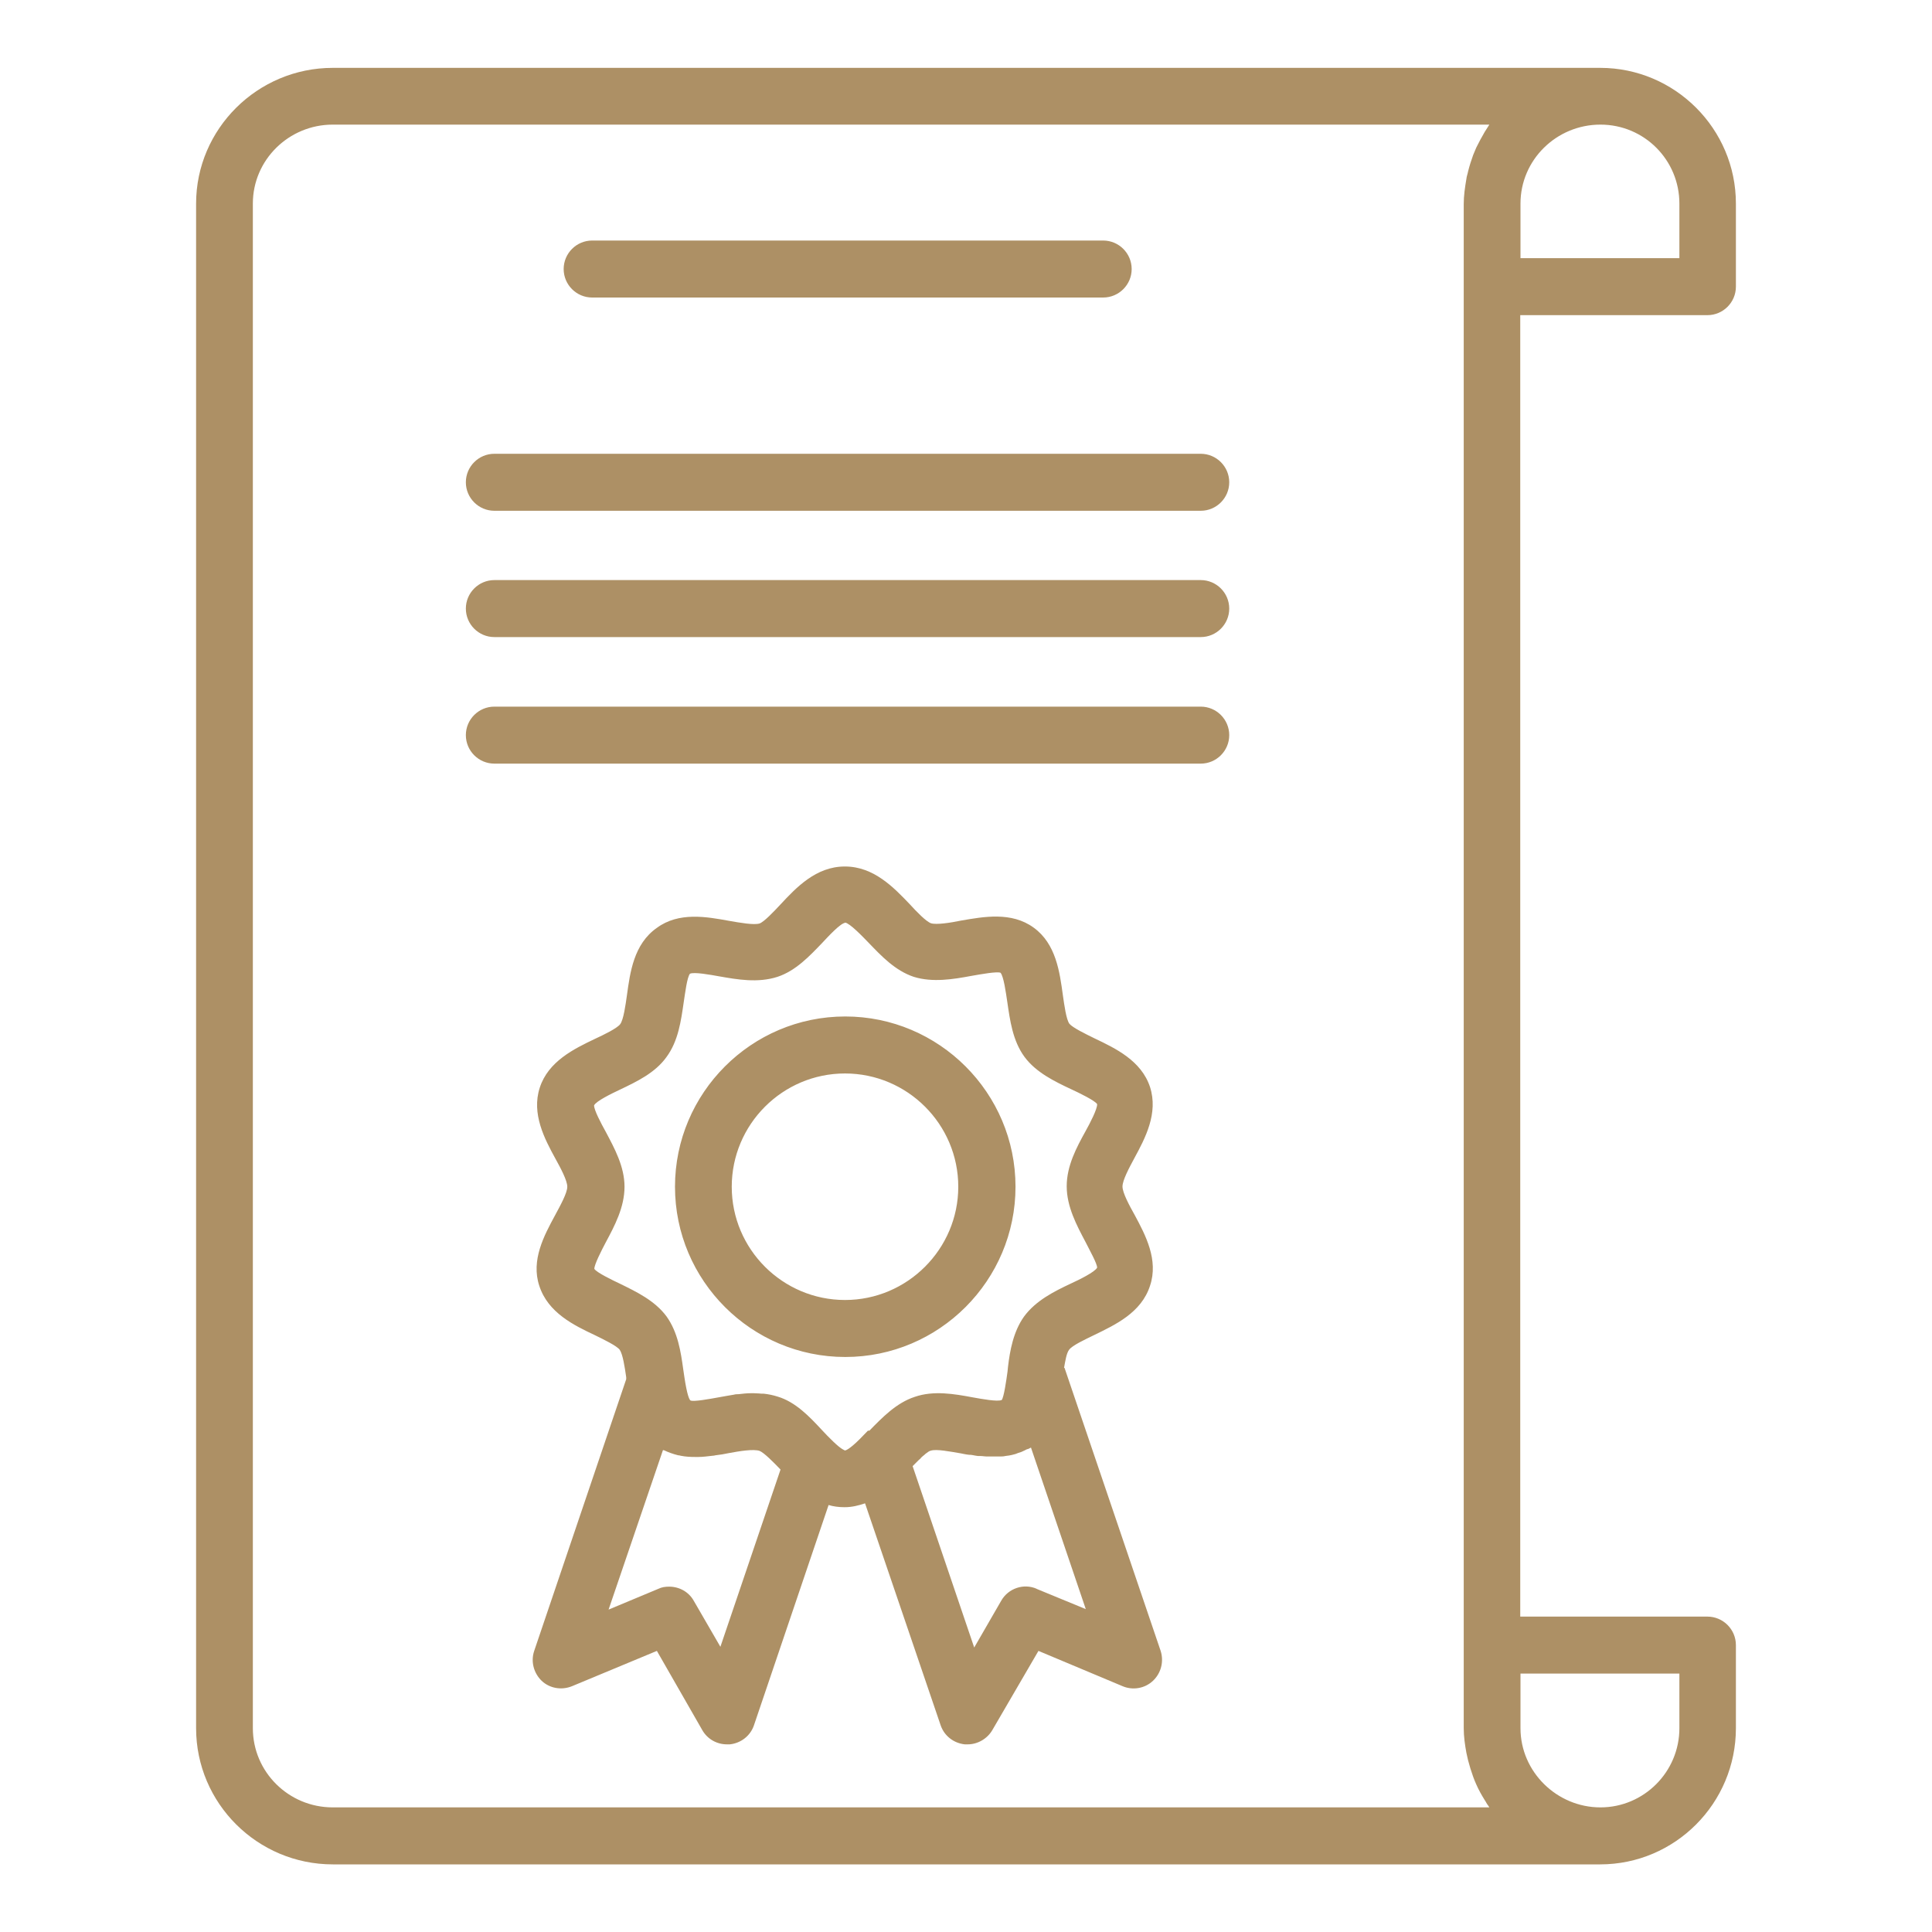
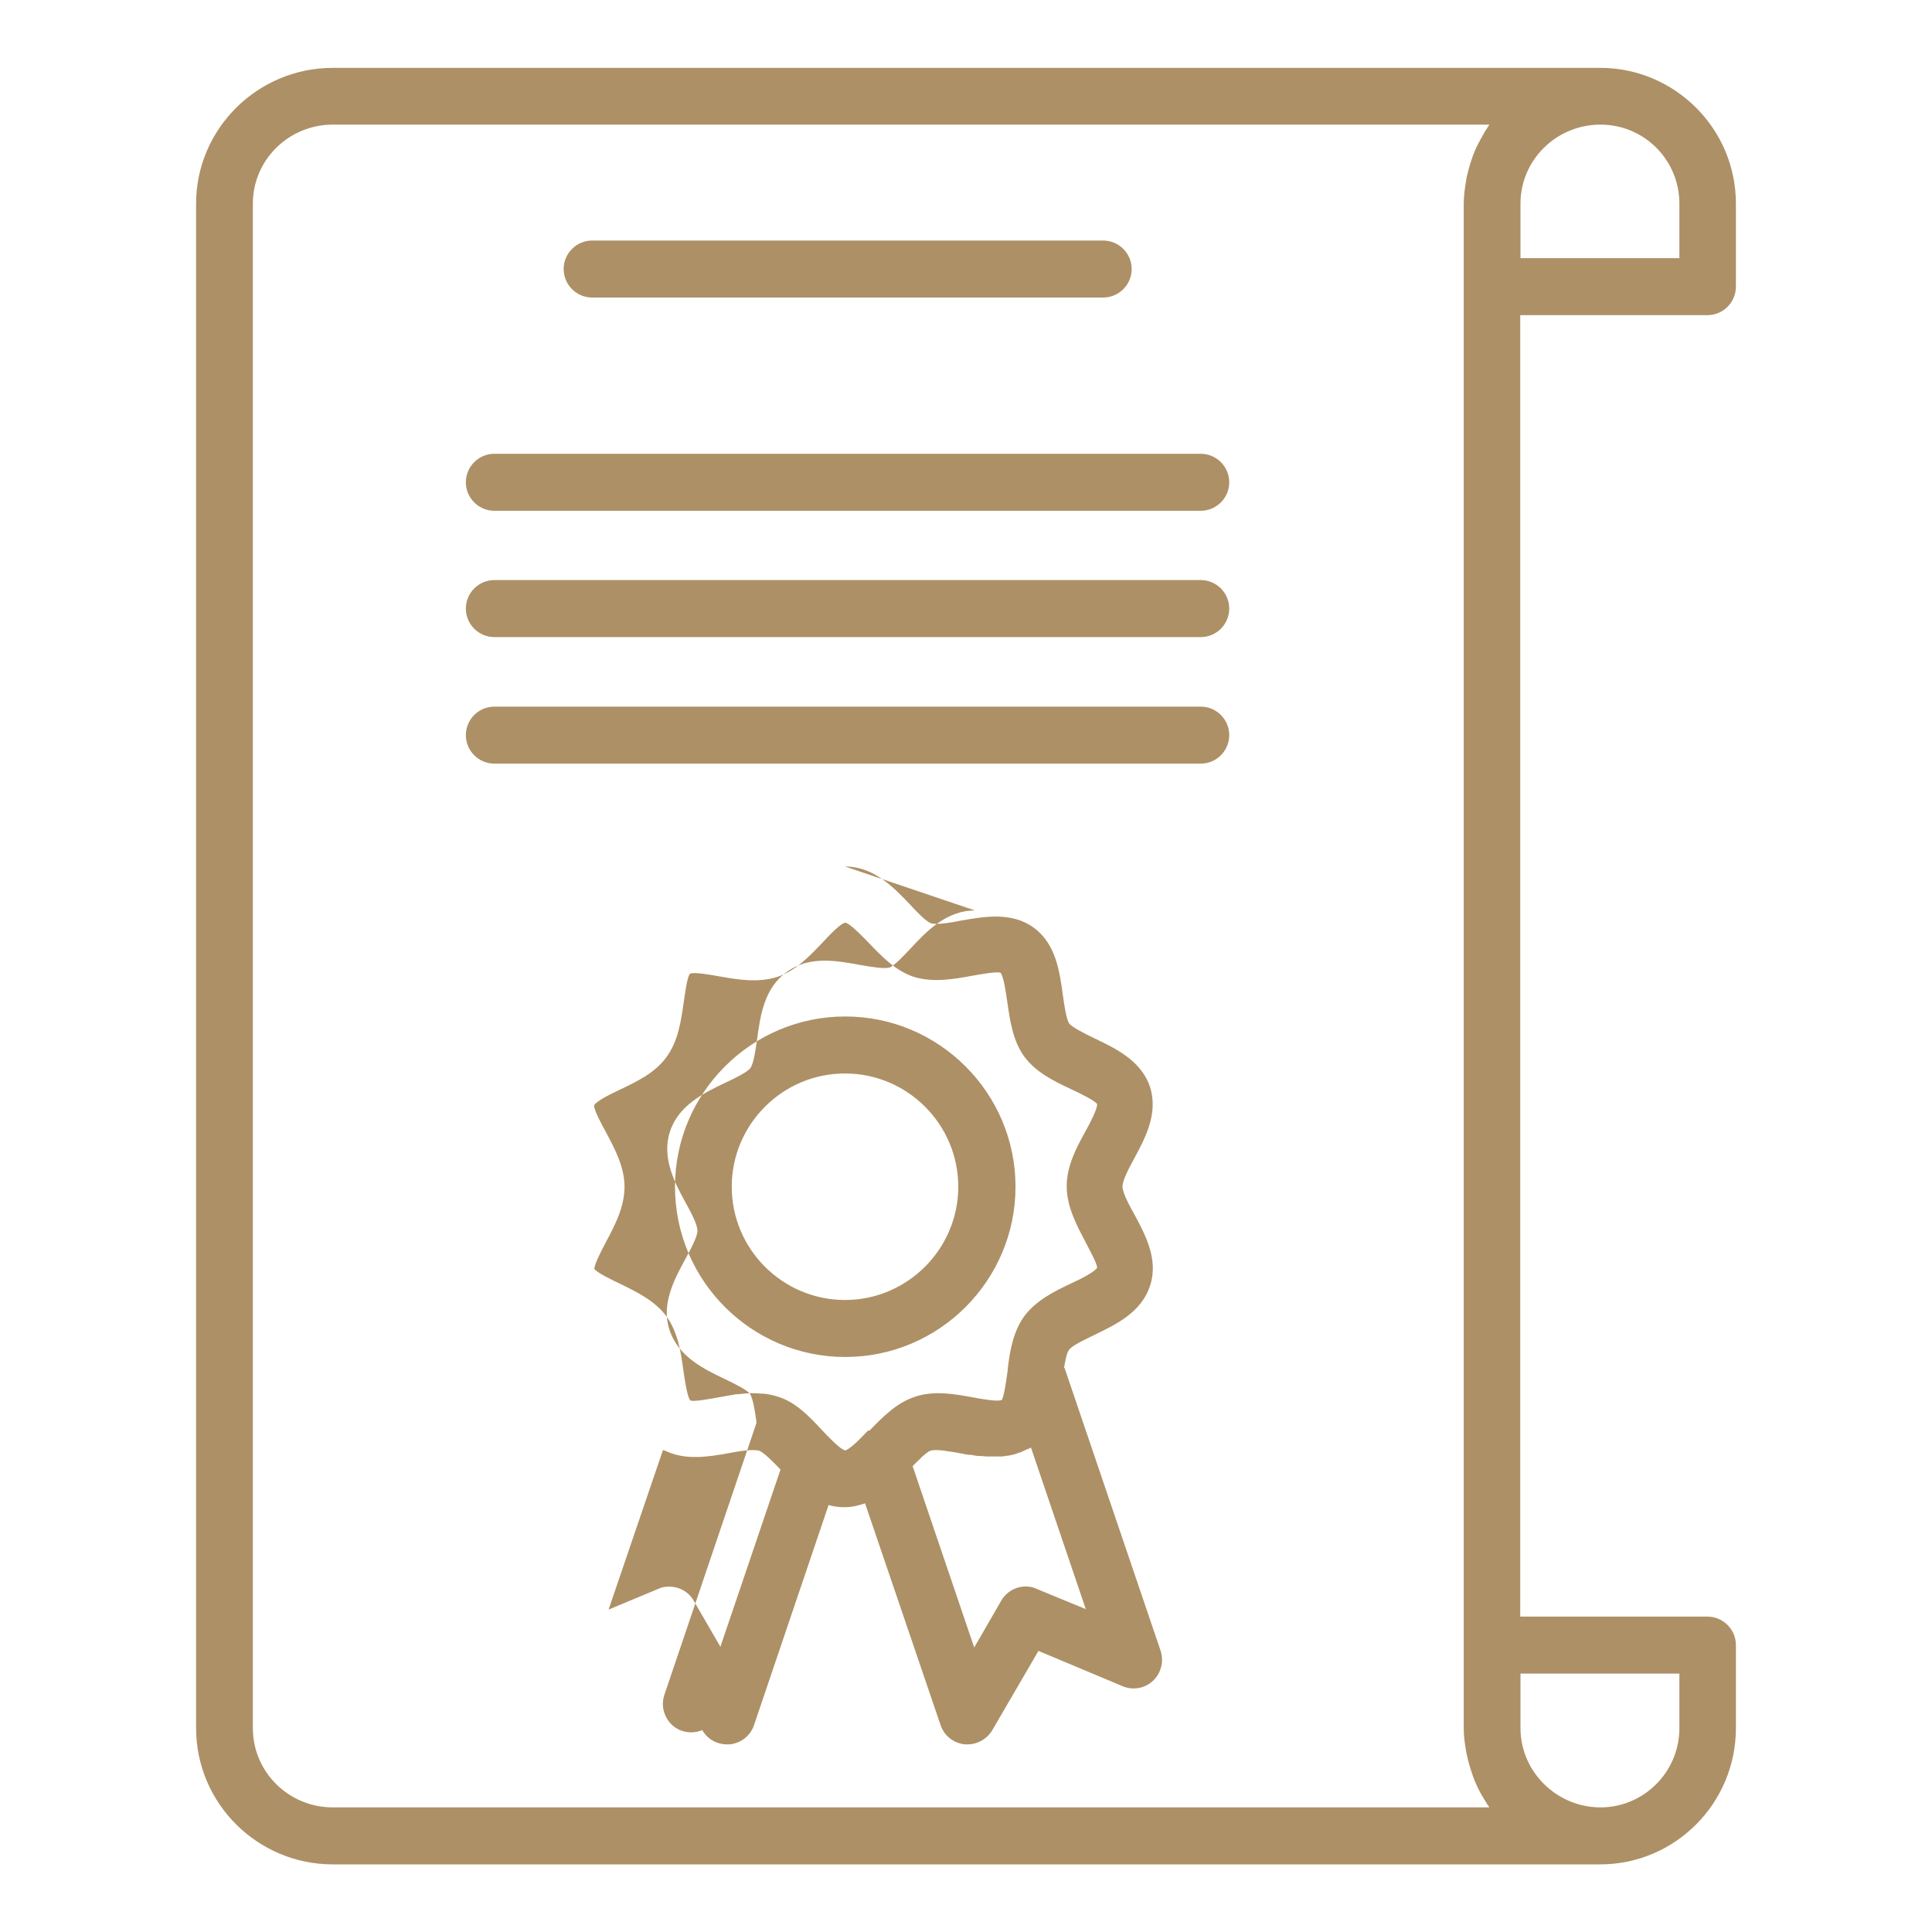
<svg xmlns="http://www.w3.org/2000/svg" id="Layer_1" width="80" height="80" viewBox="0 0 80 80">
  <defs>
    <style>.cls-1{fill:#ad9065;}</style>
  </defs>
-   <path class="cls-1" d="M66.26,2.81c3.09,0,5.62,2.52,5.62,5.62v3.44c0,.65-.53,1.18-1.18,1.18h-7.75v53.89h7.75c.65,0,1.18.53,1.18,1.18v3.44c0,3.11-2.52,5.64-5.62,5.64H13.78c-3.12,0-5.66-2.53-5.66-5.64V8.43c0-3.09,2.54-5.62,5.66-5.62h52.48ZM13.78,5.16c-1.82,0-3.31,1.46-3.31,3.27v63.13c0,1.81,1.48,3.28,3.31,3.28h47.89s-.04-.06-.05-.08c-.06-.07-.09-.15-.14-.22-.13-.21-.25-.42-.35-.65-.05-.11-.09-.21-.13-.32-.08-.22-.15-.45-.21-.68-.02-.11-.05-.2-.07-.31h0c-.06-.33-.11-.67-.11-1.02V8.45c0-.35.05-.69.11-1.04.01-.11.05-.2.07-.31.06-.24.13-.46.21-.68.05-.11.08-.2.13-.31.11-.22.22-.43.35-.65.05-.07.09-.15.14-.22.01-.02.05-.08.05-.08H13.78ZM62.96,71.56c0,1.81,1.51,3.28,3.31,3.28,1.8,0,3.27-1.47,3.27-3.28v-2.26h-6.58v2.26ZM34.99,35.88c1.19,0,2.02.87,2.68,1.56.28.31.68.72.88.79.22.07.81-.02,1.24-.11.93-.16,2.09-.38,3.01.29.93.67,1.08,1.85,1.21,2.79.06.42.14,1.01.27,1.19.13.16.66.42,1.05.61.86.41,1.93.92,2.29,2.01.35,1.09-.2,2.12-.65,2.95-.21.39-.49.91-.49,1.17s.28.78.51,1.19c.44.82.99,1.85.63,2.92-.36,1.12-1.45,1.62-2.31,2.04-.39.19-.91.43-1.04.61-.11.14-.16.47-.21.75h.02l3.98,11.72c.14.44.02.92-.32,1.24-.34.32-.84.4-1.26.22l-3.48-1.46-1.91,3.28c-.21.36-.61.59-1.02.59h-.12c-.46-.05-.85-.35-1-.79l-3.13-9.19c-.27.09-.54.16-.85.16-.24,0-.46-.03-.66-.09l-3.09,9.12c-.15.44-.54.74-1,.79h-.12c-.42,0-.81-.22-1.02-.59l-1.88-3.28-3.51,1.46c-.44.18-.93.09-1.26-.22-.33-.32-.46-.8-.31-1.24l3.81-11.25v-.08c-.06-.42-.14-.95-.27-1.14-.12-.16-.65-.42-1.02-.6-.87-.41-1.95-.93-2.31-2.05-.35-1.06.2-2.08.65-2.91.22-.41.51-.93.51-1.19s-.28-.78-.49-1.16c-.45-.82-1-1.86-.65-2.94.35-1.09,1.42-1.61,2.28-2.02.39-.18.92-.44,1.05-.61.14-.19.22-.78.28-1.2.13-.94.28-2.12,1.24-2.79.91-.67,2.06-.46,2.99-.29.46.08,1.02.18,1.26.11.18-.06.59-.49.86-.78.66-.71,1.48-1.58,2.67-1.58ZM42.55,60c-.06.02-.11.06-.17.08-.07.04-.14.06-.21.08-.06.02-.11.05-.17.06-.07.02-.15.04-.22.05-.05,0-.11.02-.15.02-.08.02-.15.02-.24.02h-.52c-.09,0-.19-.02-.28-.02h-.09c-.11-.01-.21-.04-.32-.05h-.05c-.12-.01-.24-.04-.35-.06-.42-.07-1.01-.19-1.24-.11-.06.01-.12.06-.19.11-.02.01-.05.04-.07.06-.05.04-.09.07-.14.12-.02.04-.06.06-.09.09-.05.05-.08.08-.13.13-.05.05-.08.08-.13.13l2.55,7.51,1.12-1.94c.29-.51.93-.73,1.47-.49h-.01s2.04.84,2.04.84l-2.27-6.69s-.09.05-.14.07ZM31.46,60.08c-.26-.09-.85.01-1.28.09-.18.04-.37.07-.55.09-.05.01-.08.02-.13.02-.19.02-.39.05-.59.05h-.12c-.2,0-.4-.01-.6-.05-.04-.01-.07-.02-.11-.02-.2-.05-.4-.12-.59-.21h-.04l-2.25,6.6,2.06-.86c.14-.07.29-.09.45-.09.41,0,.81.21,1.02.59l1.1,1.9,2.49-7.34-.02-.02c-.25-.26-.67-.69-.85-.75ZM35,38.21c-.2.02-.69.55-.96.84-.52.54-1.09,1.15-1.85,1.4-.81.26-1.66.11-2.4-.02-.39-.07-1.05-.19-1.22-.11-.12.14-.2.8-.26,1.19-.11.75-.22,1.6-.72,2.27-.47.65-1.23,1.01-1.92,1.34-.34.16-.98.47-1.07.65-.01.18.29.75.48,1.09.36.68.78,1.44.78,2.28,0,.85-.41,1.62-.78,2.31-.18.34-.47.91-.47,1.09.09.15.73.46,1.07.62.67.33,1.43.69,1.92,1.35.47.66.59,1.46.69,2.18l.05.34c.11.73.2.92.25.96.14.06.78-.06,1.17-.13.2-.04.41-.07.63-.11.07-.02.13-.02.19-.02.18-.02.34-.04.51-.04h.12c.08,0,.15.01.22.01.07.01.13.01.2.01.19.02.38.06.57.12.74.22,1.32.83,1.83,1.38.15.16.31.33.47.48.35.34.49.37.49.37.02,0,.17-.03.62-.48l.33-.34h.06c.52-.53,1.11-1.15,1.88-1.4.78-.27,1.64-.12,2.39.02.39.07,1.04.19,1.21.11.09-.12.19-.81.24-1.18l.02-.2c.08-.67.22-1.45.66-2.07.49-.67,1.26-1.05,1.94-1.37.35-.16,1-.48,1.09-.66,0-.17-.31-.72-.48-1.06-.36-.68-.78-1.46-.78-2.31s.41-1.61.78-2.28c.19-.34.49-.92.48-1.12-.08-.14-.73-.46-1.08-.62-.68-.32-1.45-.69-1.93-1.34-.49-.67-.6-1.52-.71-2.27-.06-.4-.15-1.06-.28-1.21-.15-.06-.81.06-1.21.13-.75.14-1.6.28-2.38.04-.78-.26-1.35-.87-1.87-1.41-.27-.28-.78-.81-.98-.84ZM35,42.09c3.88,0,7.05,3.16,7.05,7.05,0,3.88-3.16,7.05-7.05,7.05-3.88,0-7.05-3.16-7.05-7.05,0-3.88,3.16-7.05,7.05-7.05ZM34.99,44.45c-2.59,0-4.69,2.11-4.69,4.69,0,2.59,2.11,4.69,4.69,4.69s4.69-2.11,4.69-4.69c0-2.59-2.11-4.69-4.69-4.69ZM49.72,29.26c.65,0,1.18.53,1.18,1.18,0,.65-.53,1.18-1.18,1.18h-29.25c-.65,0-1.18-.53-1.18-1.18,0-.65.53-1.18,1.18-1.18h29.25ZM49.72,24.02c.65,0,1.18.53,1.18,1.18,0,.65-.53,1.18-1.18,1.18h-29.25c-.65,0-1.18-.53-1.18-1.18,0-.65.53-1.18,1.18-1.18h29.25ZM49.72,18.79c.65,0,1.18.53,1.18,1.18,0,.65-.53,1.18-1.18,1.18h-29.25c-.65,0-1.18-.53-1.18-1.18,0-.65.53-1.18,1.18-1.18h29.25ZM45.68,9.96c.65,0,1.18.53,1.18,1.18,0,.65-.53,1.18-1.18,1.18h-21.16c-.65,0-1.18-.53-1.18-1.18,0-.65.53-1.18,1.18-1.18h21.16ZM66.27,5.16c-1.82,0-3.31,1.46-3.31,3.27v2.26h6.58v-2.26c0-1.8-1.45-3.27-3.27-3.27Z" />
+   <path class="cls-1" d="M66.26,2.81c3.09,0,5.62,2.52,5.62,5.62v3.44c0,.65-.53,1.18-1.18,1.18h-7.75v53.89h7.75c.65,0,1.18.53,1.18,1.18v3.44c0,3.11-2.52,5.64-5.62,5.64H13.78c-3.12,0-5.66-2.53-5.66-5.64V8.43c0-3.09,2.54-5.62,5.66-5.62h52.48ZM13.78,5.16c-1.82,0-3.31,1.46-3.31,3.27v63.13c0,1.81,1.48,3.28,3.31,3.28h47.89s-.04-.06-.05-.08c-.06-.07-.09-.15-.14-.22-.13-.21-.25-.42-.35-.65-.05-.11-.09-.21-.13-.32-.08-.22-.15-.45-.21-.68-.02-.11-.05-.2-.07-.31h0c-.06-.33-.11-.67-.11-1.02V8.45c0-.35.05-.69.11-1.04.01-.11.05-.2.07-.31.06-.24.13-.46.21-.68.05-.11.08-.2.13-.31.11-.22.22-.43.35-.65.05-.07.09-.15.14-.22.01-.02.05-.08.05-.08H13.78ZM62.96,71.56c0,1.81,1.51,3.28,3.31,3.28,1.8,0,3.27-1.47,3.27-3.28v-2.26h-6.58v2.26ZM34.99,35.88c1.19,0,2.02.87,2.68,1.56.28.31.68.72.88.79.22.07.81-.02,1.24-.11.93-.16,2.09-.38,3.01.29.93.67,1.08,1.85,1.21,2.79.06.42.14,1.01.27,1.19.13.16.66.42,1.05.61.86.41,1.93.92,2.29,2.01.35,1.09-.2,2.12-.65,2.95-.21.39-.49.91-.49,1.17s.28.78.51,1.19c.44.82.99,1.85.63,2.92-.36,1.12-1.45,1.62-2.31,2.04-.39.19-.91.43-1.04.61-.11.14-.16.47-.21.75h.02l3.98,11.72c.14.44.02.92-.32,1.24-.34.32-.84.4-1.26.22l-3.48-1.46-1.91,3.28c-.21.36-.61.59-1.02.59h-.12c-.46-.05-.85-.35-1-.79l-3.13-9.19c-.27.09-.54.16-.85.16-.24,0-.46-.03-.66-.09l-3.09,9.12c-.15.44-.54.74-1,.79h-.12c-.42,0-.81-.22-1.02-.59c-.44.18-.93.09-1.26-.22-.33-.32-.46-.8-.31-1.24l3.81-11.25v-.08c-.06-.42-.14-.95-.27-1.14-.12-.16-.65-.42-1.02-.6-.87-.41-1.95-.93-2.31-2.05-.35-1.06.2-2.08.65-2.91.22-.41.51-.93.51-1.19s-.28-.78-.49-1.16c-.45-.82-1-1.86-.65-2.94.35-1.09,1.42-1.61,2.28-2.02.39-.18.92-.44,1.05-.61.14-.19.22-.78.28-1.2.13-.94.28-2.12,1.24-2.79.91-.67,2.06-.46,2.99-.29.46.08,1.02.18,1.26.11.18-.06.59-.49.86-.78.66-.71,1.48-1.58,2.67-1.58ZM42.55,60c-.06.02-.11.06-.17.08-.07.04-.14.06-.21.08-.06.02-.11.05-.17.06-.07.02-.15.04-.22.05-.05,0-.11.02-.15.02-.08.02-.15.02-.24.02h-.52c-.09,0-.19-.02-.28-.02h-.09c-.11-.01-.21-.04-.32-.05h-.05c-.12-.01-.24-.04-.35-.06-.42-.07-1.01-.19-1.24-.11-.06.01-.12.06-.19.11-.02.01-.05.04-.07.06-.05.04-.09.07-.14.12-.02.04-.06.06-.09.09-.05.05-.08.08-.13.13-.05.05-.08.08-.13.13l2.55,7.51,1.12-1.94c.29-.51.93-.73,1.47-.49h-.01s2.04.84,2.04.84l-2.27-6.69s-.09.05-.14.07ZM31.46,60.08c-.26-.09-.85.01-1.28.09-.18.04-.37.07-.55.09-.05.01-.08.02-.13.02-.19.02-.39.05-.59.05h-.12c-.2,0-.4-.01-.6-.05-.04-.01-.07-.02-.11-.02-.2-.05-.4-.12-.59-.21h-.04l-2.25,6.6,2.06-.86c.14-.07.29-.09.45-.09.41,0,.81.21,1.02.59l1.1,1.9,2.49-7.34-.02-.02c-.25-.26-.67-.69-.85-.75ZM35,38.21c-.2.02-.69.55-.96.84-.52.54-1.09,1.15-1.85,1.4-.81.26-1.66.11-2.4-.02-.39-.07-1.05-.19-1.22-.11-.12.14-.2.8-.26,1.19-.11.75-.22,1.6-.72,2.27-.47.65-1.23,1.01-1.92,1.34-.34.16-.98.47-1.07.65-.01.18.29.75.48,1.09.36.68.78,1.44.78,2.28,0,.85-.41,1.62-.78,2.31-.18.34-.47.91-.47,1.09.09.15.73.46,1.07.62.67.33,1.43.69,1.92,1.35.47.66.59,1.46.69,2.18l.05.34c.11.73.2.92.25.96.14.06.78-.06,1.17-.13.2-.04.41-.07.63-.11.07-.02.13-.02.19-.02.18-.02.34-.04.51-.04h.12c.08,0,.15.01.22.01.07.01.13.01.2.01.19.02.38.06.57.12.74.22,1.32.83,1.83,1.38.15.16.31.33.47.48.35.34.49.37.49.37.02,0,.17-.03.62-.48l.33-.34h.06c.52-.53,1.11-1.15,1.88-1.4.78-.27,1.64-.12,2.39.02.39.07,1.04.19,1.21.11.09-.12.19-.81.24-1.18l.02-.2c.08-.67.22-1.45.66-2.07.49-.67,1.26-1.05,1.94-1.37.35-.16,1-.48,1.09-.66,0-.17-.31-.72-.48-1.06-.36-.68-.78-1.46-.78-2.31s.41-1.61.78-2.28c.19-.34.49-.92.48-1.12-.08-.14-.73-.46-1.08-.62-.68-.32-1.45-.69-1.93-1.34-.49-.67-.6-1.52-.71-2.27-.06-.4-.15-1.06-.28-1.21-.15-.06-.81.06-1.21.13-.75.14-1.6.28-2.38.04-.78-.26-1.35-.87-1.87-1.41-.27-.28-.78-.81-.98-.84ZM35,42.09c3.88,0,7.05,3.16,7.05,7.05,0,3.88-3.16,7.05-7.05,7.05-3.88,0-7.05-3.16-7.05-7.05,0-3.88,3.16-7.05,7.05-7.05ZM34.99,44.45c-2.59,0-4.69,2.11-4.69,4.69,0,2.59,2.11,4.69,4.69,4.69s4.69-2.11,4.69-4.69c0-2.59-2.11-4.69-4.69-4.69ZM49.72,29.26c.65,0,1.18.53,1.18,1.18,0,.65-.53,1.18-1.18,1.18h-29.25c-.65,0-1.18-.53-1.18-1.18,0-.65.53-1.18,1.18-1.18h29.25ZM49.72,24.02c.65,0,1.18.53,1.18,1.18,0,.65-.53,1.18-1.18,1.18h-29.25c-.65,0-1.18-.53-1.18-1.18,0-.65.53-1.18,1.18-1.18h29.25ZM49.72,18.79c.65,0,1.18.53,1.18,1.18,0,.65-.53,1.18-1.18,1.18h-29.25c-.65,0-1.18-.53-1.18-1.18,0-.65.53-1.18,1.18-1.18h29.25ZM45.68,9.96c.65,0,1.18.53,1.18,1.18,0,.65-.53,1.18-1.18,1.18h-21.16c-.65,0-1.18-.53-1.18-1.18,0-.65.53-1.18,1.18-1.18h21.16ZM66.27,5.16c-1.82,0-3.31,1.46-3.31,3.27v2.26h6.58v-2.26c0-1.8-1.45-3.27-3.27-3.27Z" />
</svg>